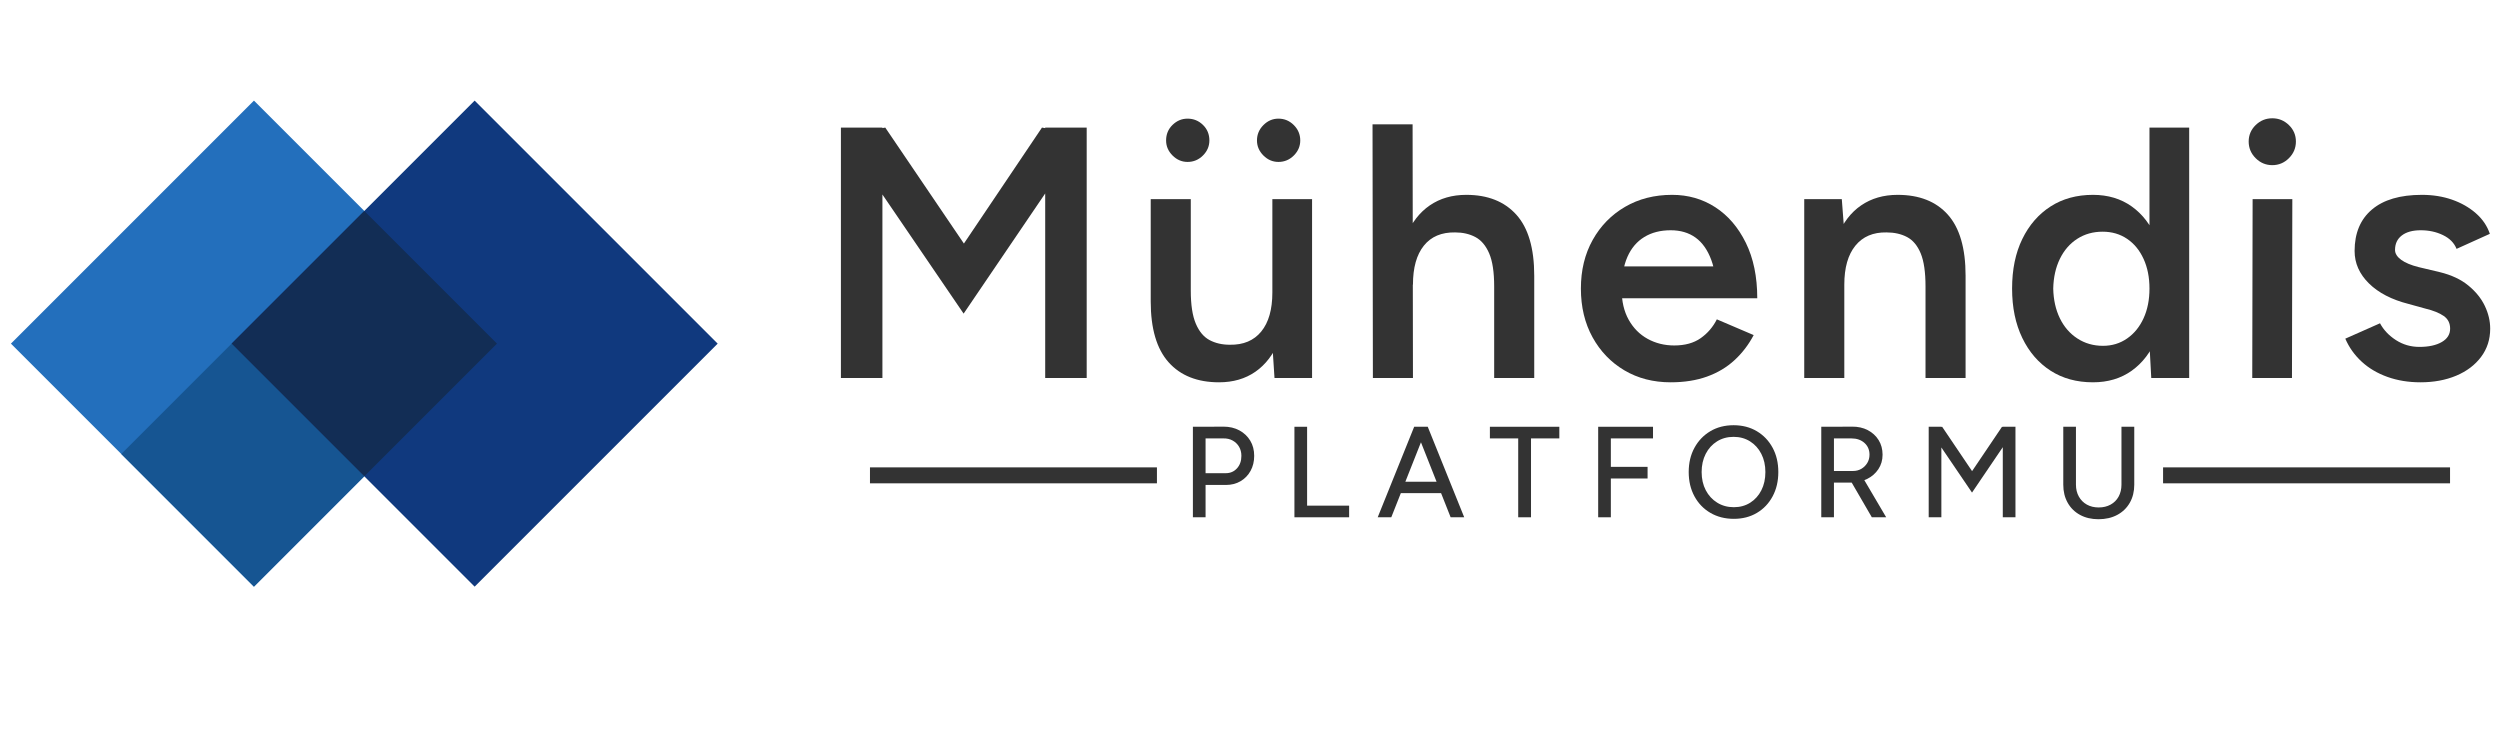
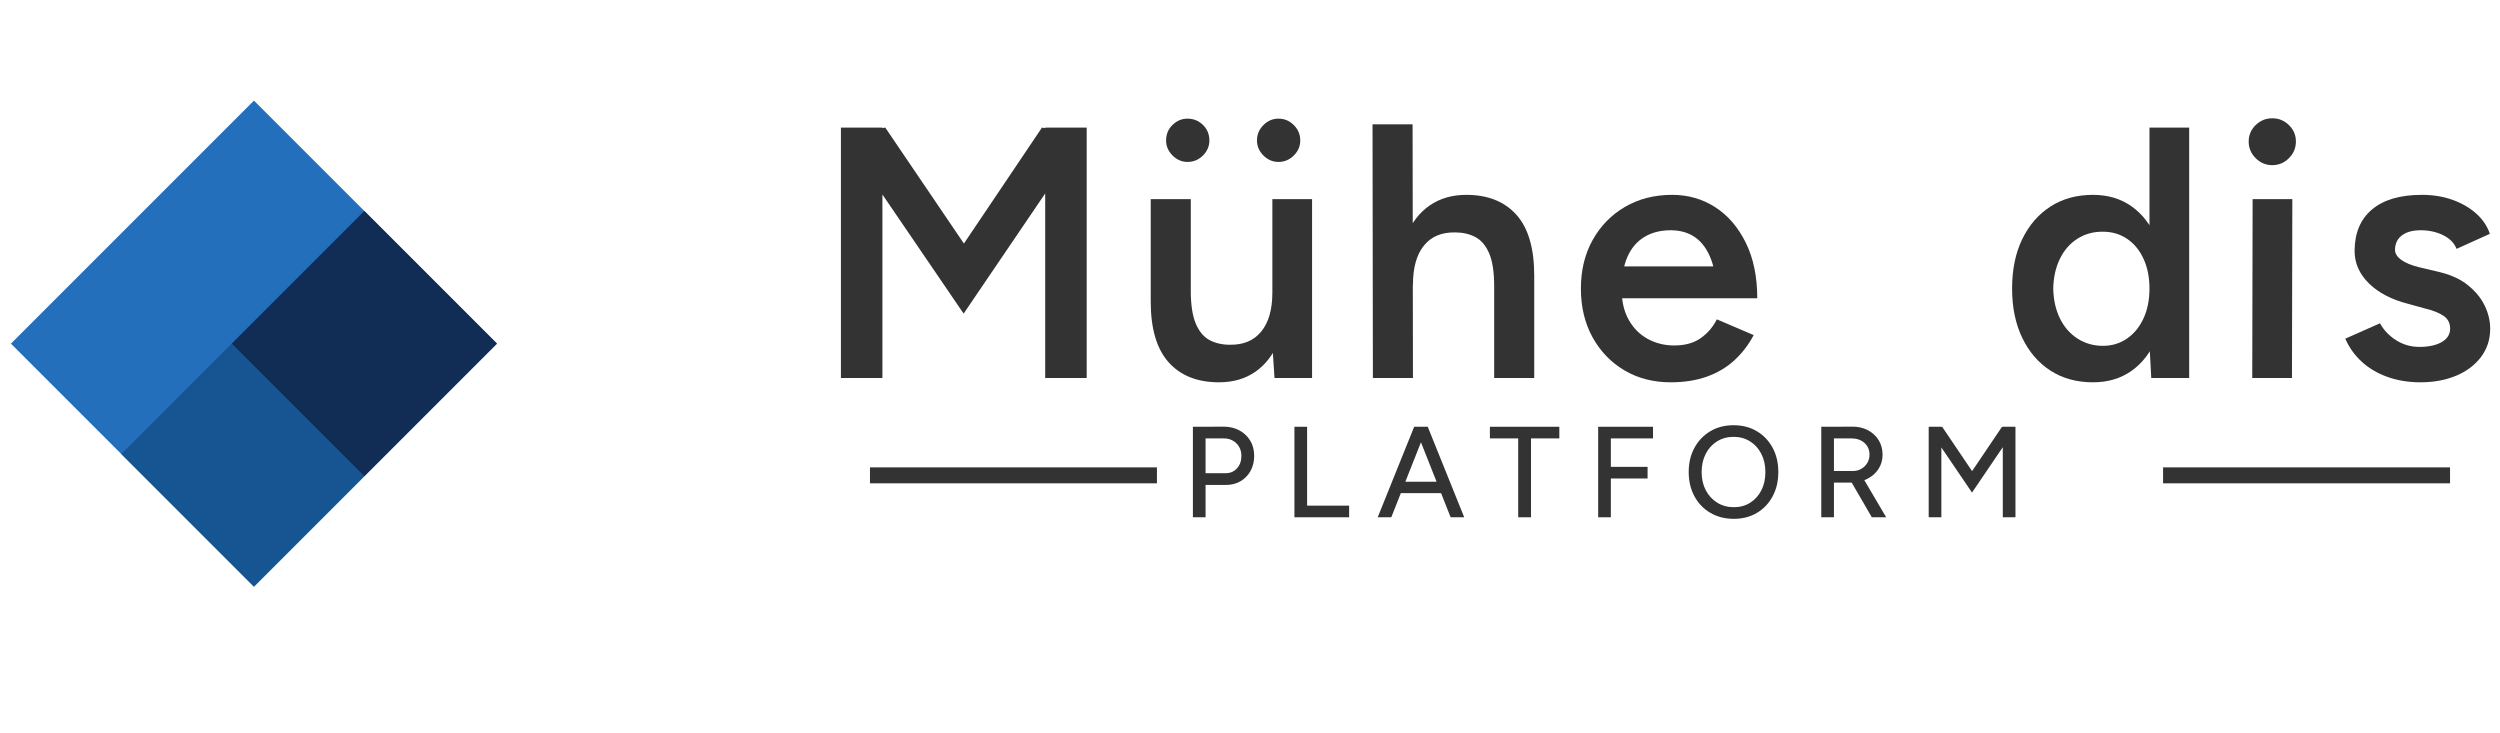
<svg xmlns="http://www.w3.org/2000/svg" viewBox="0 0 232 68">
  <g transform="matrix(0.53, 0, 0, -0.53, -0.973, 56.043)" style="">
    <g transform="translate(46.299 3.022)">
      <path d="M 0 0 L -42.552 42.552 L 0 85.104 L 42.552 42.552 Z" style="fill: rgb(35, 111, 188); fill-opacity: 1;" />
    </g>
    <g transform="translate(84.944 3.022)">
-       <path d="M 0 0 L -42.552 42.552 L -19.323 65.781 L 0 85.104 L 42.553 42.552 Z" style="fill: rgb(16, 57, 126); fill-opacity: 1;" />
-     </g>
+       </g>
    <g transform="translate(42.393 45.574)">
      <path d="M 0 0 L -19.323 -19.323 L 3.906 -42.552 L 23.229 -23.229 Z" style="fill: rgb(22, 85, 146); fill-opacity: 1;" />
    </g>
    <g transform="translate(88.851 45.574)">
      <path d="M 0 0 L -23.229 23.229 L -46.458 0 L -23.229 -23.229 Z" style="fill: rgb(18, 45, 85); fill-opacity: 1;" />
    </g>
  </g>
  <path d="M 89.424 29.104 L 78.335 12.836 L 80.062 12.205 L 82.153 11.84 L 91.383 25.452 Z M 78.037 35.08 L 78.037 11.84 L 81.888 11.84 L 81.888 35.08 Z M 89.424 29.104 L 87.532 25.452 L 96.695 11.84 L 98.82 12.205 L 100.513 12.77 Z M 96.994 35.08 L 96.994 11.84 L 100.845 11.84 L 100.845 35.08 Z" style="fill: rgb(51, 51, 51); white-space: pre;" />
  <path d="M 118.274 35.08 L 118.075 32.026 L 118.075 18.48 L 121.76 18.48 L 121.76 35.08 Z M 106.787 27.975 L 106.787 18.48 L 110.505 18.48 L 110.505 26.979 Z M 110.505 26.979 Q 110.505 28.938 110.97 30.034 Q 111.435 31.129 112.248 31.561 Q 113.061 31.992 114.124 31.992 Q 116.016 32.026 117.045 30.764 Q 118.075 29.502 118.075 27.145 L 119.469 27.145 Q 119.469 29.768 118.689 31.644 Q 117.909 33.52 116.498 34.499 Q 115.087 35.478 113.128 35.478 Q 110.107 35.478 108.447 33.619 Q 106.787 31.76 106.787 27.975 Z M 118.639 15.027 Q 117.842 15.027 117.245 14.43 Q 116.647 13.832 116.647 13.035 Q 116.647 12.205 117.245 11.608 Q 117.842 11.01 118.639 11.01 Q 119.469 11.01 120.067 11.608 Q 120.664 12.205 120.664 13.035 Q 120.664 13.832 120.067 14.43 Q 119.469 15.027 118.639 15.027 Z M 110.206 15.027 Q 109.409 15.027 108.812 14.43 Q 108.214 13.832 108.214 13.035 Q 108.214 12.172 108.812 11.591 Q 109.409 11.01 110.206 11.01 Q 111.036 11.01 111.634 11.591 Q 112.231 12.172 112.231 13.035 Q 112.231 13.832 111.634 14.43 Q 111.036 15.027 110.206 15.027 Z" style="fill: rgb(51, 51, 51); white-space: pre;" />
  <path d="M 127.404 35.08 L 127.371 11.541 L 131.089 11.541 L 131.122 35.08 Z M 138.659 35.08 L 138.659 26.581 L 142.377 25.585 L 142.377 35.08 Z M 138.659 26.581 Q 138.659 24.589 138.194 23.51 Q 137.729 22.431 136.916 21.999 Q 136.102 21.568 135.04 21.568 Q 133.147 21.534 132.135 22.796 Q 131.122 24.058 131.122 26.415 L 129.695 26.415 Q 129.695 23.792 130.475 21.916 Q 131.255 20.04 132.683 19.061 Q 134.11 18.082 136.069 18.082 Q 139.057 18.082 140.717 19.924 Q 142.377 21.767 142.377 25.585 Z" style="fill: rgb(51, 51, 51); white-space: pre;" />
  <path d="M 155.04 35.478 Q 152.616 35.478 150.74 34.366 Q 148.865 33.254 147.786 31.295 Q 146.707 29.336 146.707 26.78 Q 146.707 24.224 147.802 22.265 Q 148.898 20.306 150.807 19.194 Q 152.716 18.082 155.173 18.082 Q 157.397 18.082 159.173 19.227 Q 160.949 20.372 162.012 22.53 Q 163.074 24.688 163.074 27.676 L 159.323 27.676 Q 159.323 25.518 158.808 24.124 Q 158.293 22.73 157.347 22.049 Q 156.401 21.368 155.04 21.368 Q 153.612 21.368 152.583 21.999 Q 151.554 22.63 151.023 23.842 Q 150.491 25.054 150.491 26.88 Q 150.491 28.506 151.139 29.668 Q 151.786 30.83 152.898 31.445 Q 154.011 32.059 155.372 32.059 Q 156.866 32.059 157.829 31.378 Q 158.791 30.698 159.323 29.635 L 162.742 31.096 Q 162.045 32.424 160.966 33.42 Q 159.887 34.416 158.41 34.947 Q 156.932 35.478 155.04 35.478 Z M 149.163 27.676 L 149.163 24.722 L 161.115 24.722 L 161.115 27.676 Z" style="fill: rgb(51, 51, 51); white-space: pre;" />
-   <path d="M 167.433 35.08 L 167.433 18.48 L 170.919 18.48 L 171.152 21.534 L 171.152 35.08 Z M 178.688 35.08 L 178.688 26.581 L 182.406 25.585 L 182.406 35.08 Z M 178.688 26.581 Q 178.688 24.589 178.24 23.51 Q 177.792 22.431 176.978 21.999 Q 176.165 21.568 175.069 21.568 Q 173.21 21.534 172.181 22.796 Q 171.152 24.058 171.152 26.415 L 169.757 26.415 Q 169.757 23.792 170.521 21.916 Q 171.284 20.04 172.712 19.061 Q 174.14 18.082 176.098 18.082 Q 179.12 18.082 180.763 19.924 Q 182.406 21.767 182.406 25.585 Z" style="fill: rgb(51, 51, 51); white-space: pre;" />
  <path d="M 199.637 35.08 L 199.471 31.992 L 199.471 11.84 L 203.156 11.84 L 203.156 35.08 Z M 194.226 35.478 Q 191.968 35.478 190.291 34.399 Q 188.615 33.32 187.669 31.362 Q 186.722 29.403 186.722 26.78 Q 186.722 24.124 187.669 22.182 Q 188.615 20.24 190.291 19.161 Q 191.968 18.082 194.226 18.082 Q 196.317 18.082 197.828 19.161 Q 199.338 20.24 200.135 22.182 Q 200.932 24.124 200.932 26.78 Q 200.932 29.403 200.135 31.362 Q 199.338 33.32 197.828 34.399 Q 196.317 35.478 194.226 35.478 Z M 195.155 32.092 Q 196.417 32.092 197.396 31.411 Q 198.376 30.731 198.923 29.536 Q 199.471 28.34 199.471 26.78 Q 199.471 25.22 198.923 24.024 Q 198.376 22.829 197.396 22.165 Q 196.417 21.501 195.122 21.501 Q 193.794 21.501 192.765 22.165 Q 191.736 22.829 191.155 24.024 Q 190.574 25.22 190.54 26.78 Q 190.574 28.34 191.155 29.536 Q 191.736 30.731 192.781 31.411 Q 193.827 32.092 195.155 32.092 Z" style="fill: rgb(51, 51, 51); white-space: pre;" />
  <path d="M 209.009 35.08 L 209.043 18.48 L 212.728 18.48 L 212.695 35.08 Z M 210.869 15.326 Q 209.972 15.326 209.325 14.679 Q 208.677 14.031 208.677 13.135 Q 208.677 12.238 209.325 11.608 Q 209.972 10.977 210.869 10.977 Q 211.765 10.977 212.412 11.608 Q 213.06 12.238 213.06 13.135 Q 213.06 14.031 212.412 14.679 Q 211.765 15.326 210.869 15.326 Z" style="fill: rgb(51, 51, 51); white-space: pre;" />
  <path d="M 224.616 35.478 Q 222.956 35.478 221.562 34.98 Q 220.167 34.482 219.171 33.569 Q 218.175 32.656 217.644 31.428 L 220.865 30 Q 221.363 30.93 222.342 31.561 Q 223.321 32.192 224.517 32.192 Q 225.811 32.192 226.592 31.743 Q 227.372 31.295 227.372 30.498 Q 227.372 29.735 226.774 29.32 Q 226.177 28.905 225.081 28.639 L 223.521 28.208 Q 221.163 27.61 219.835 26.299 Q 218.507 24.987 218.507 23.294 Q 218.507 20.804 220.118 19.443 Q 221.728 18.082 224.749 18.082 Q 226.276 18.082 227.554 18.53 Q 228.833 18.978 229.762 19.791 Q 230.692 20.605 231.057 21.7 L 227.969 23.095 Q 227.637 22.265 226.708 21.817 Q 225.778 21.368 224.649 21.368 Q 223.521 21.368 222.89 21.85 Q 222.259 22.331 222.259 23.194 Q 222.259 23.692 222.823 24.107 Q 223.388 24.522 224.45 24.788 L 226.409 25.253 Q 228.036 25.651 229.065 26.498 Q 230.094 27.344 230.592 28.39 Q 231.09 29.436 231.09 30.498 Q 231.09 31.992 230.244 33.121 Q 229.397 34.25 227.936 34.864 Q 226.475 35.478 224.616 35.478 Z" style="fill: rgb(51, 51, 51); white-space: pre;" />
  <path d="M 111.793 45.004 L 111.793 43.912 L 113.749 43.912 Q 114.385 43.912 114.793 43.462 Q 115.201 43.012 115.201 42.304 Q 115.201 41.824 114.985 41.458 Q 114.769 41.092 114.391 40.882 Q 114.013 40.672 113.521 40.684 L 111.793 40.684 L 111.793 39.604 L 113.533 39.592 Q 114.373 39.592 115.015 39.94 Q 115.657 40.288 116.023 40.894 Q 116.389 41.5 116.389 42.304 Q 116.389 43.084 116.053 43.696 Q 115.717 44.308 115.123 44.656 Q 114.529 45.004 113.761 45.004 Z M 110.701 48.004 L 110.701 39.604 L 111.877 39.604 L 111.877 48.004 Z" style="fill: rgb(51, 51, 51); white-space: pre;" />
  <path d="M 120.123 48.004 L 120.123 39.604 L 121.299 39.604 L 121.299 48.004 Z M 121.023 48.004 L 121.023 46.924 L 125.199 46.924 L 125.199 48.004 Z" style="fill: rgb(51, 51, 51); white-space: pre;" />
  <path d="M 134.619 48.004 L 131.295 39.604 L 132.495 39.604 L 135.879 48.004 Z M 127.851 48.004 L 131.235 39.604 L 132.435 39.604 L 129.111 48.004 Z M 129.447 45.76 L 129.447 44.704 L 134.283 44.704 L 134.283 45.76 Z" style="fill: rgb(51, 51, 51); white-space: pre;" />
  <path d="M 140.89 48.004 L 140.89 40.3 L 142.078 40.3 L 142.078 48.004 Z M 138.262 40.684 L 138.262 39.604 L 144.706 39.604 L 144.706 40.684 Z" style="fill: rgb(51, 51, 51); white-space: pre;" />
  <path d="M 148.311 48.004 L 148.311 39.604 L 149.487 39.604 L 149.487 48.004 Z M 149.331 44.404 L 149.331 43.324 L 152.895 43.324 L 152.895 44.404 Z M 149.331 40.684 L 149.331 39.604 L 153.399 39.604 L 153.399 40.684 Z" style="fill: rgb(51, 51, 51); white-space: pre;" />
  <path d="M 160.9 48.148 Q 159.676 48.148 158.728 47.596 Q 157.78 47.044 157.246 46.06 Q 156.712 45.076 156.712 43.804 Q 156.712 42.532 157.246 41.554 Q 157.78 40.576 158.716 40.018 Q 159.652 39.46 160.876 39.46 Q 162.1 39.46 163.036 40.018 Q 163.972 40.576 164.5 41.554 Q 165.028 42.532 165.028 43.804 Q 165.028 45.076 164.5 46.06 Q 163.972 47.044 163.042 47.596 Q 162.112 48.148 160.9 48.148 Z M 160.9 47.068 Q 161.764 47.068 162.424 46.648 Q 163.084 46.228 163.456 45.496 Q 163.828 44.764 163.828 43.804 Q 163.828 42.856 163.45 42.118 Q 163.072 41.38 162.406 40.96 Q 161.74 40.54 160.876 40.54 Q 160.012 40.54 159.34 40.96 Q 158.668 41.38 158.29 42.118 Q 157.912 42.856 157.912 43.804 Q 157.912 44.764 158.296 45.496 Q 158.68 46.228 159.358 46.648 Q 160.036 47.068 160.9 47.068 Z" style="fill: rgb(51, 51, 51); white-space: pre;" />
  <path d="M 170.106 44.788 L 170.106 43.708 L 171.954 43.708 Q 172.386 43.708 172.728 43.51 Q 173.07 43.312 173.28 42.97 Q 173.49 42.628 173.49 42.196 Q 173.49 41.524 173.022 41.104 Q 172.554 40.684 171.81 40.684 L 170.106 40.684 L 170.106 39.604 L 171.846 39.592 Q 172.686 39.58 173.328 39.916 Q 173.97 40.252 174.336 40.84 Q 174.702 41.428 174.702 42.196 Q 174.702 42.952 174.312 43.54 Q 173.922 44.128 173.25 44.458 Q 172.578 44.788 171.738 44.788 Z M 169.014 48.004 L 169.014 39.604 L 170.19 39.604 L 170.19 48.004 Z M 173.706 48.004 L 171.714 44.572 L 172.65 43.948 L 175.038 48.004 Z" style="fill: rgb(51, 51, 51); white-space: pre;" />
  <path d="M 183.003 45.712 L 179.115 39.988 L 179.619 39.772 L 180.231 39.604 L 183.591 44.584 Z M 178.983 48.004 L 178.983 39.604 L 180.159 39.604 L 180.159 48.004 Z M 183.003 45.712 L 182.427 44.584 L 185.787 39.604 L 186.399 39.772 L 186.891 39.976 Z M 185.859 48.004 L 185.859 39.604 L 187.035 39.604 L 187.035 48.004 Z" style="fill: rgb(51, 51, 51); white-space: pre;" />
-   <path d="M 194.736 48.184 Q 193.764 48.184 193.026 47.782 Q 192.288 47.38 191.88 46.654 Q 191.472 45.928 191.472 44.98 L 192.648 44.98 Q 192.648 45.604 192.918 46.084 Q 193.188 46.564 193.662 46.828 Q 194.136 47.092 194.76 47.092 Q 195.384 47.092 195.864 46.828 Q 196.344 46.564 196.608 46.084 Q 196.872 45.604 196.872 44.98 L 198.06 44.98 Q 198.06 45.928 197.646 46.654 Q 197.232 47.38 196.482 47.782 Q 195.732 48.184 194.736 48.184 Z M 191.472 44.98 L 191.472 39.604 L 192.648 39.604 L 192.648 44.98 Z M 196.872 44.98 L 196.872 39.604 L 198.06 39.604 L 198.06 44.98 Z" style="fill: rgb(51, 51, 51); white-space: pre;" />
  <rect x="81.233" y="43.872" width="25.631" height="0.481" style="fill: rgb(51, 51, 51); stroke: rgb(51, 51, 51);" />
  <rect x="201.233" y="43.872" width="25.631" height="0.481" style="paint-order: fill; fill: rgb(51, 51, 51); stroke: rgb(51, 51, 51);" />
</svg>